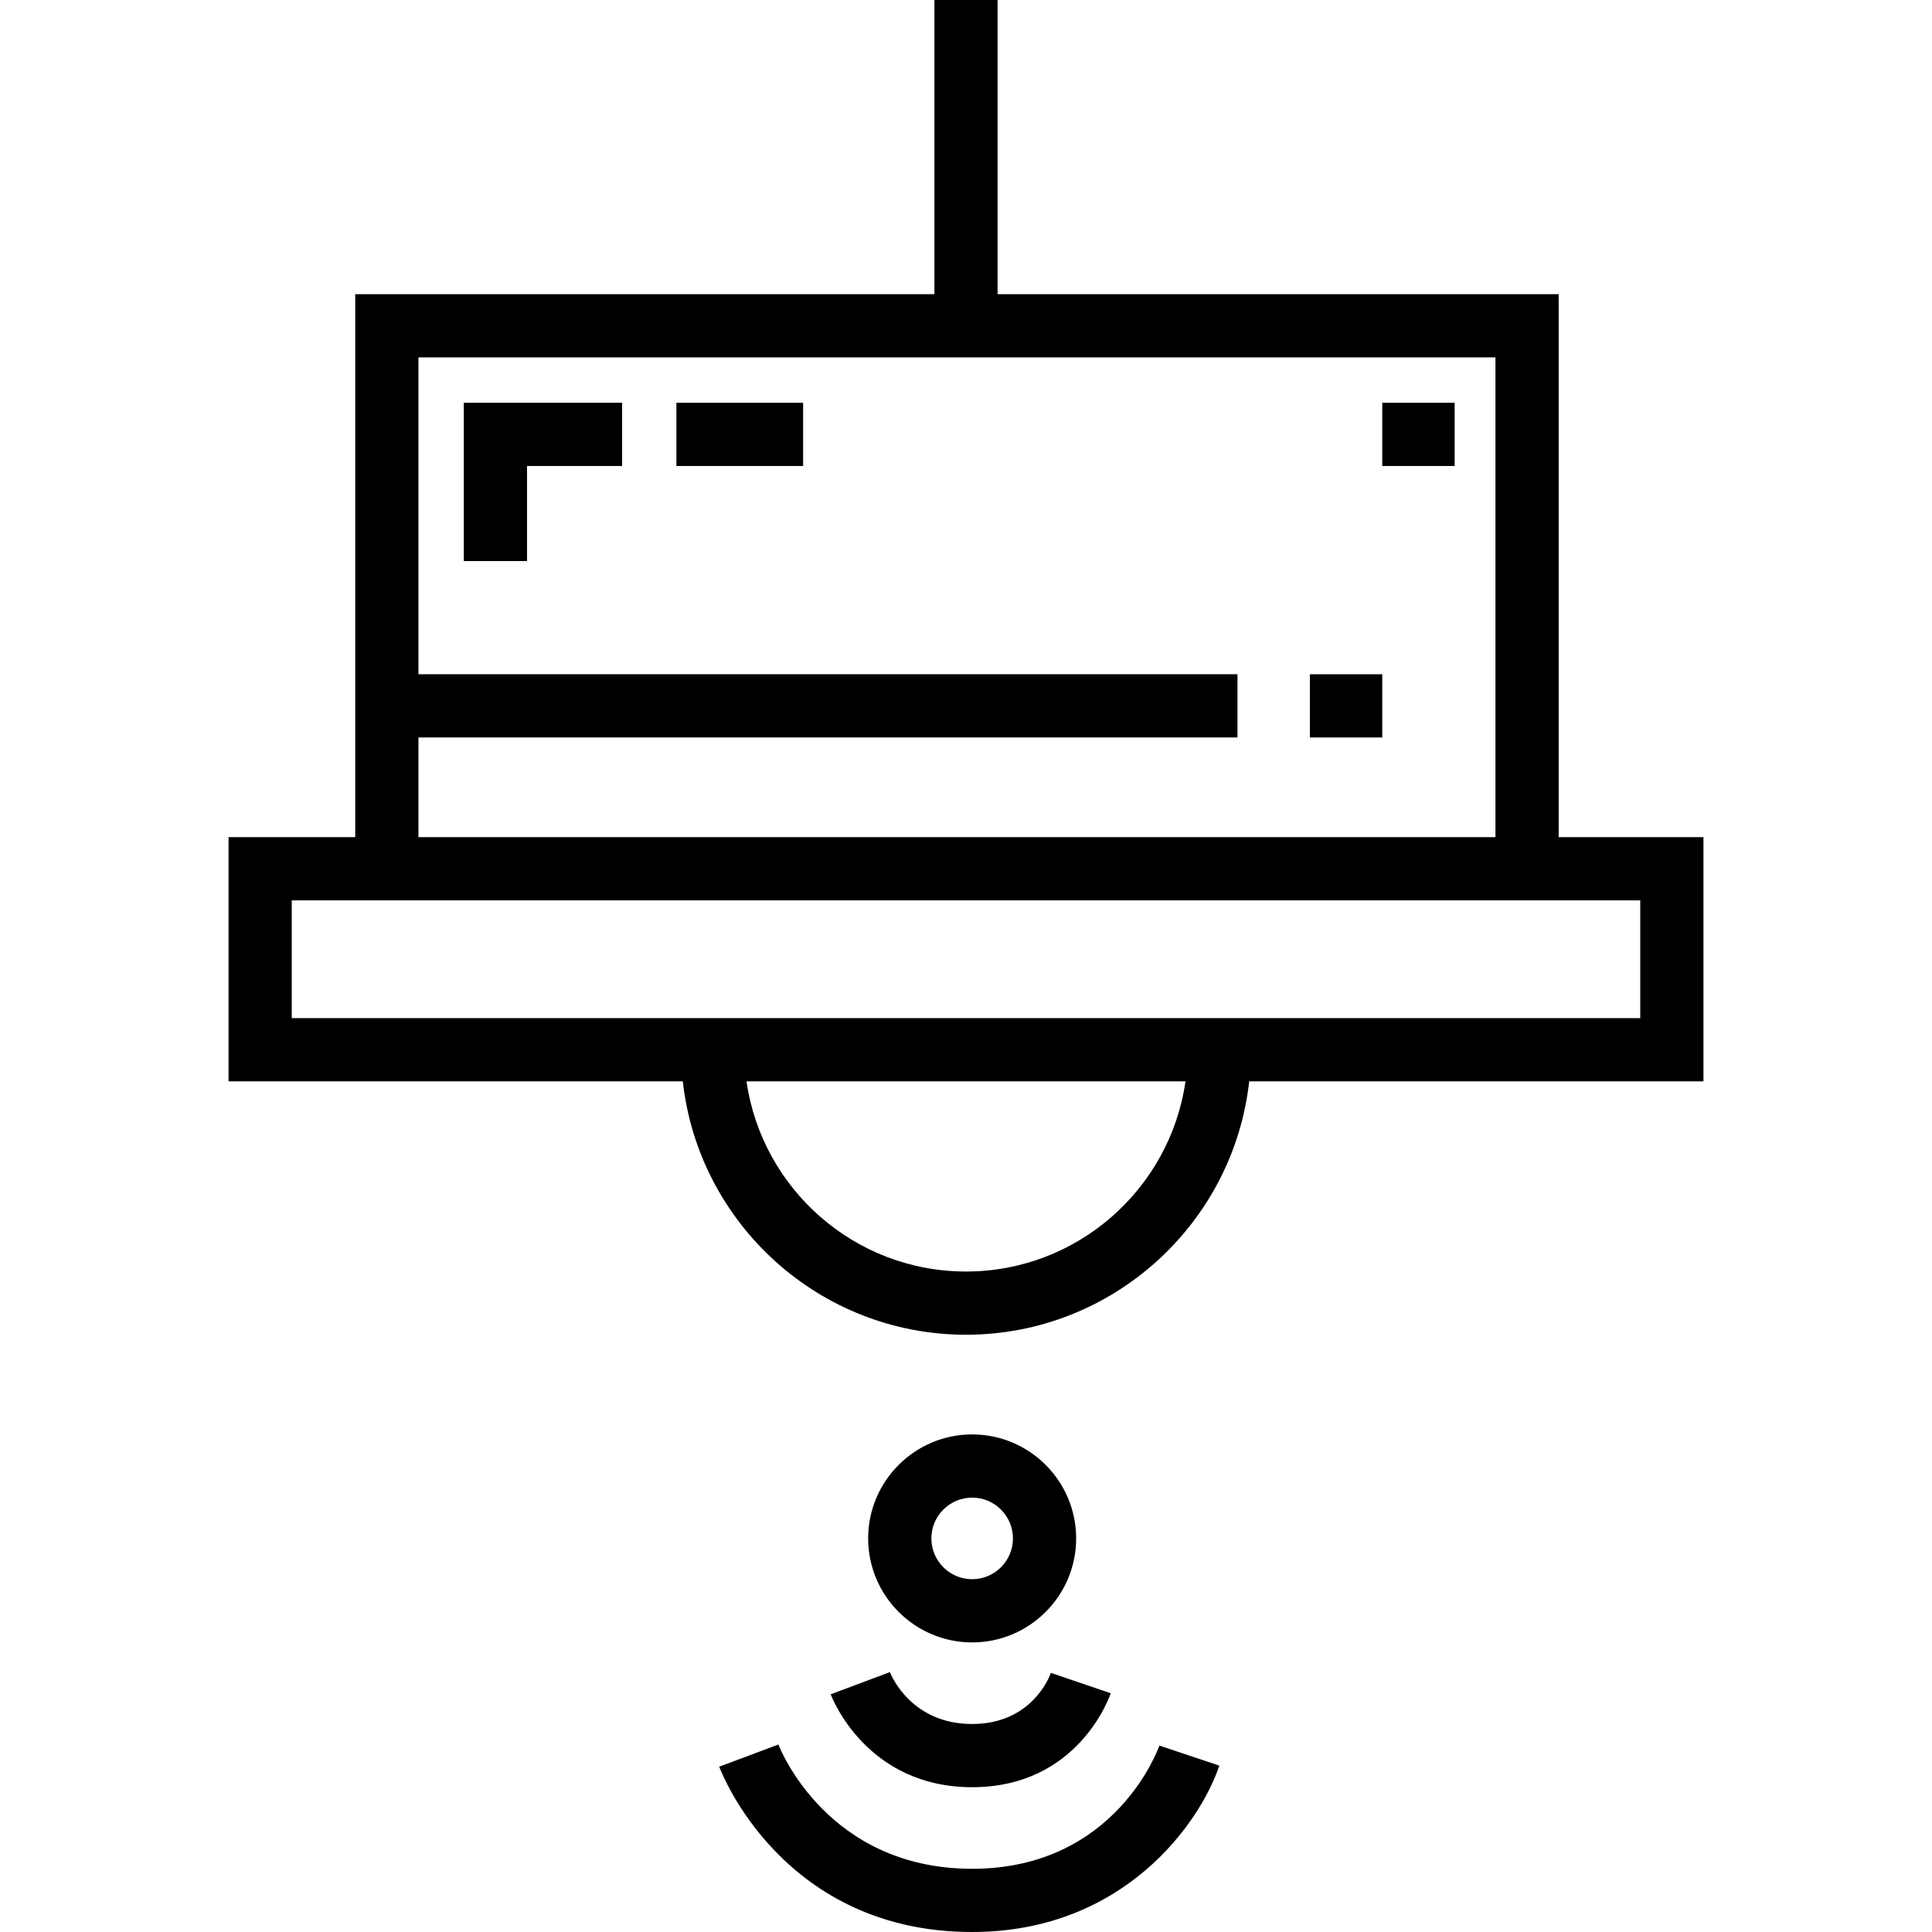
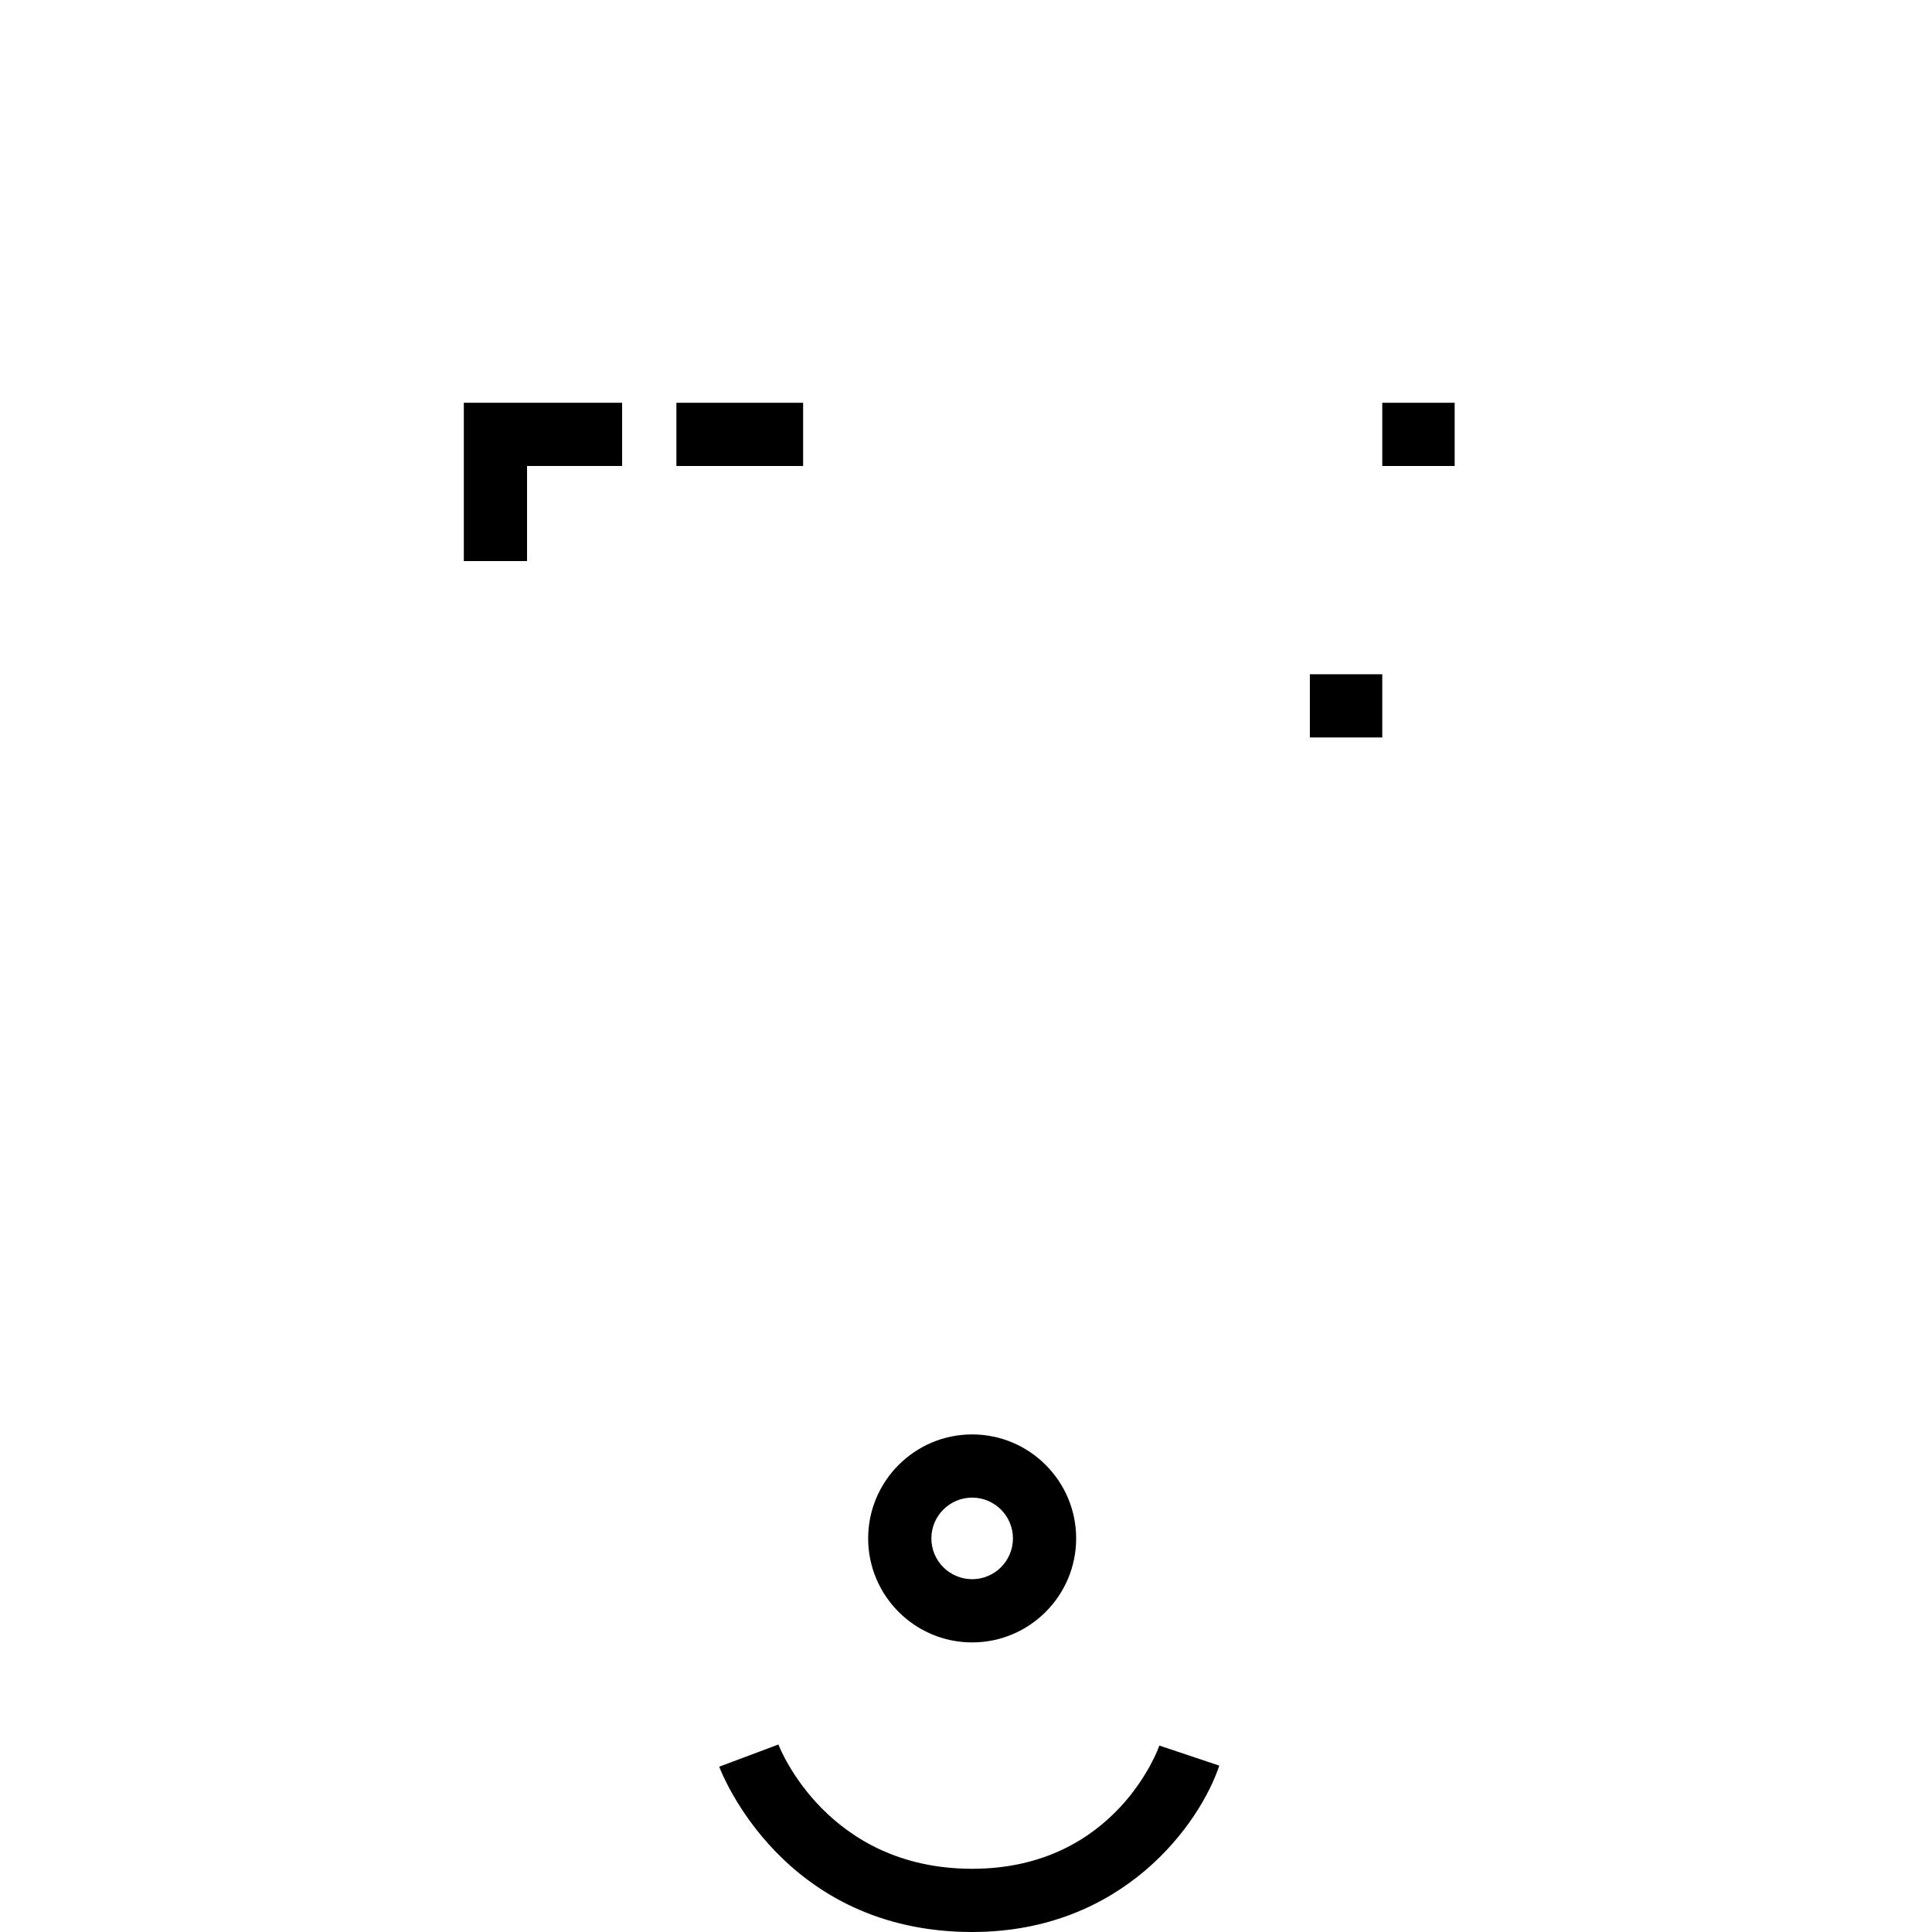
<svg xmlns="http://www.w3.org/2000/svg" fill="#000000" version="1.1" id="Layer_1" viewBox="0 0 512.001 512.001" xml:space="preserve">
-   <path d="M451.437,221.853h-38.371V77.96H264.376V0h-16.752v77.96H94.139v143.893H60.564v64.716h120.387  c4.182,37.717,36.237,67.15,75.05,67.15s70.869-29.434,75.05-67.15h120.387V221.853z M110.891,195.436h217.055v-16.752H110.891  V94.712h285.422v127.141H110.891V195.436z M256.001,336.967c-29.565,0-54.088-21.945-58.167-50.398h116.334  C310.088,315.022,285.564,336.967,256.001,336.967z M434.685,269.816H77.316v-31.213h357.37V269.816z" />
  <rect x="347.129" y="178.685" width="19.186" height="16.752" />
  <rect x="366.315" y="106.742" width="19.186" height="16.752" />
  <polygon points="122.917,148.689 139.669,148.689 139.669,123.49 164.868,123.49 164.868,106.738 122.917,106.738 " />
  <path d="M257.631,495.248c-38.197,0-50.839-31.626-51.345-32.936l-15.685,5.882c0.671,1.789,17.003,43.807,67.03,43.807  c40.128,0,60.391-28.837,65.499-44.087l-15.884-5.321C307.137,462.92,295.864,495.248,257.631,495.248z" />
-   <path d="M257.631,473.63c28.057,0,36.38-23.885,36.721-24.901l-15.856-5.403c-0.497,1.387-5.317,13.552-20.865,13.552  c-15.862,0-21.265-12.412-21.8-13.751l-15.685,5.882C220.524,450.014,229.7,473.63,257.631,473.63z" />
  <path d="M257.631,435.258c15.197,0,27.562-12.364,27.562-27.562c0-15.197-12.364-27.561-27.562-27.561  c-15.196,0-27.561,12.364-27.561,27.561C230.07,422.893,242.434,435.258,257.631,435.258z M257.631,396.887  c5.961,0,10.81,4.849,10.81,10.809c0,5.96-4.849,10.81-10.81,10.81c-5.96,0-10.809-4.849-10.809-10.81  C246.822,401.736,251.671,396.887,257.631,396.887z" />
  <rect x="179.254" y="106.742" width="33.582" height="16.752" />
</svg>